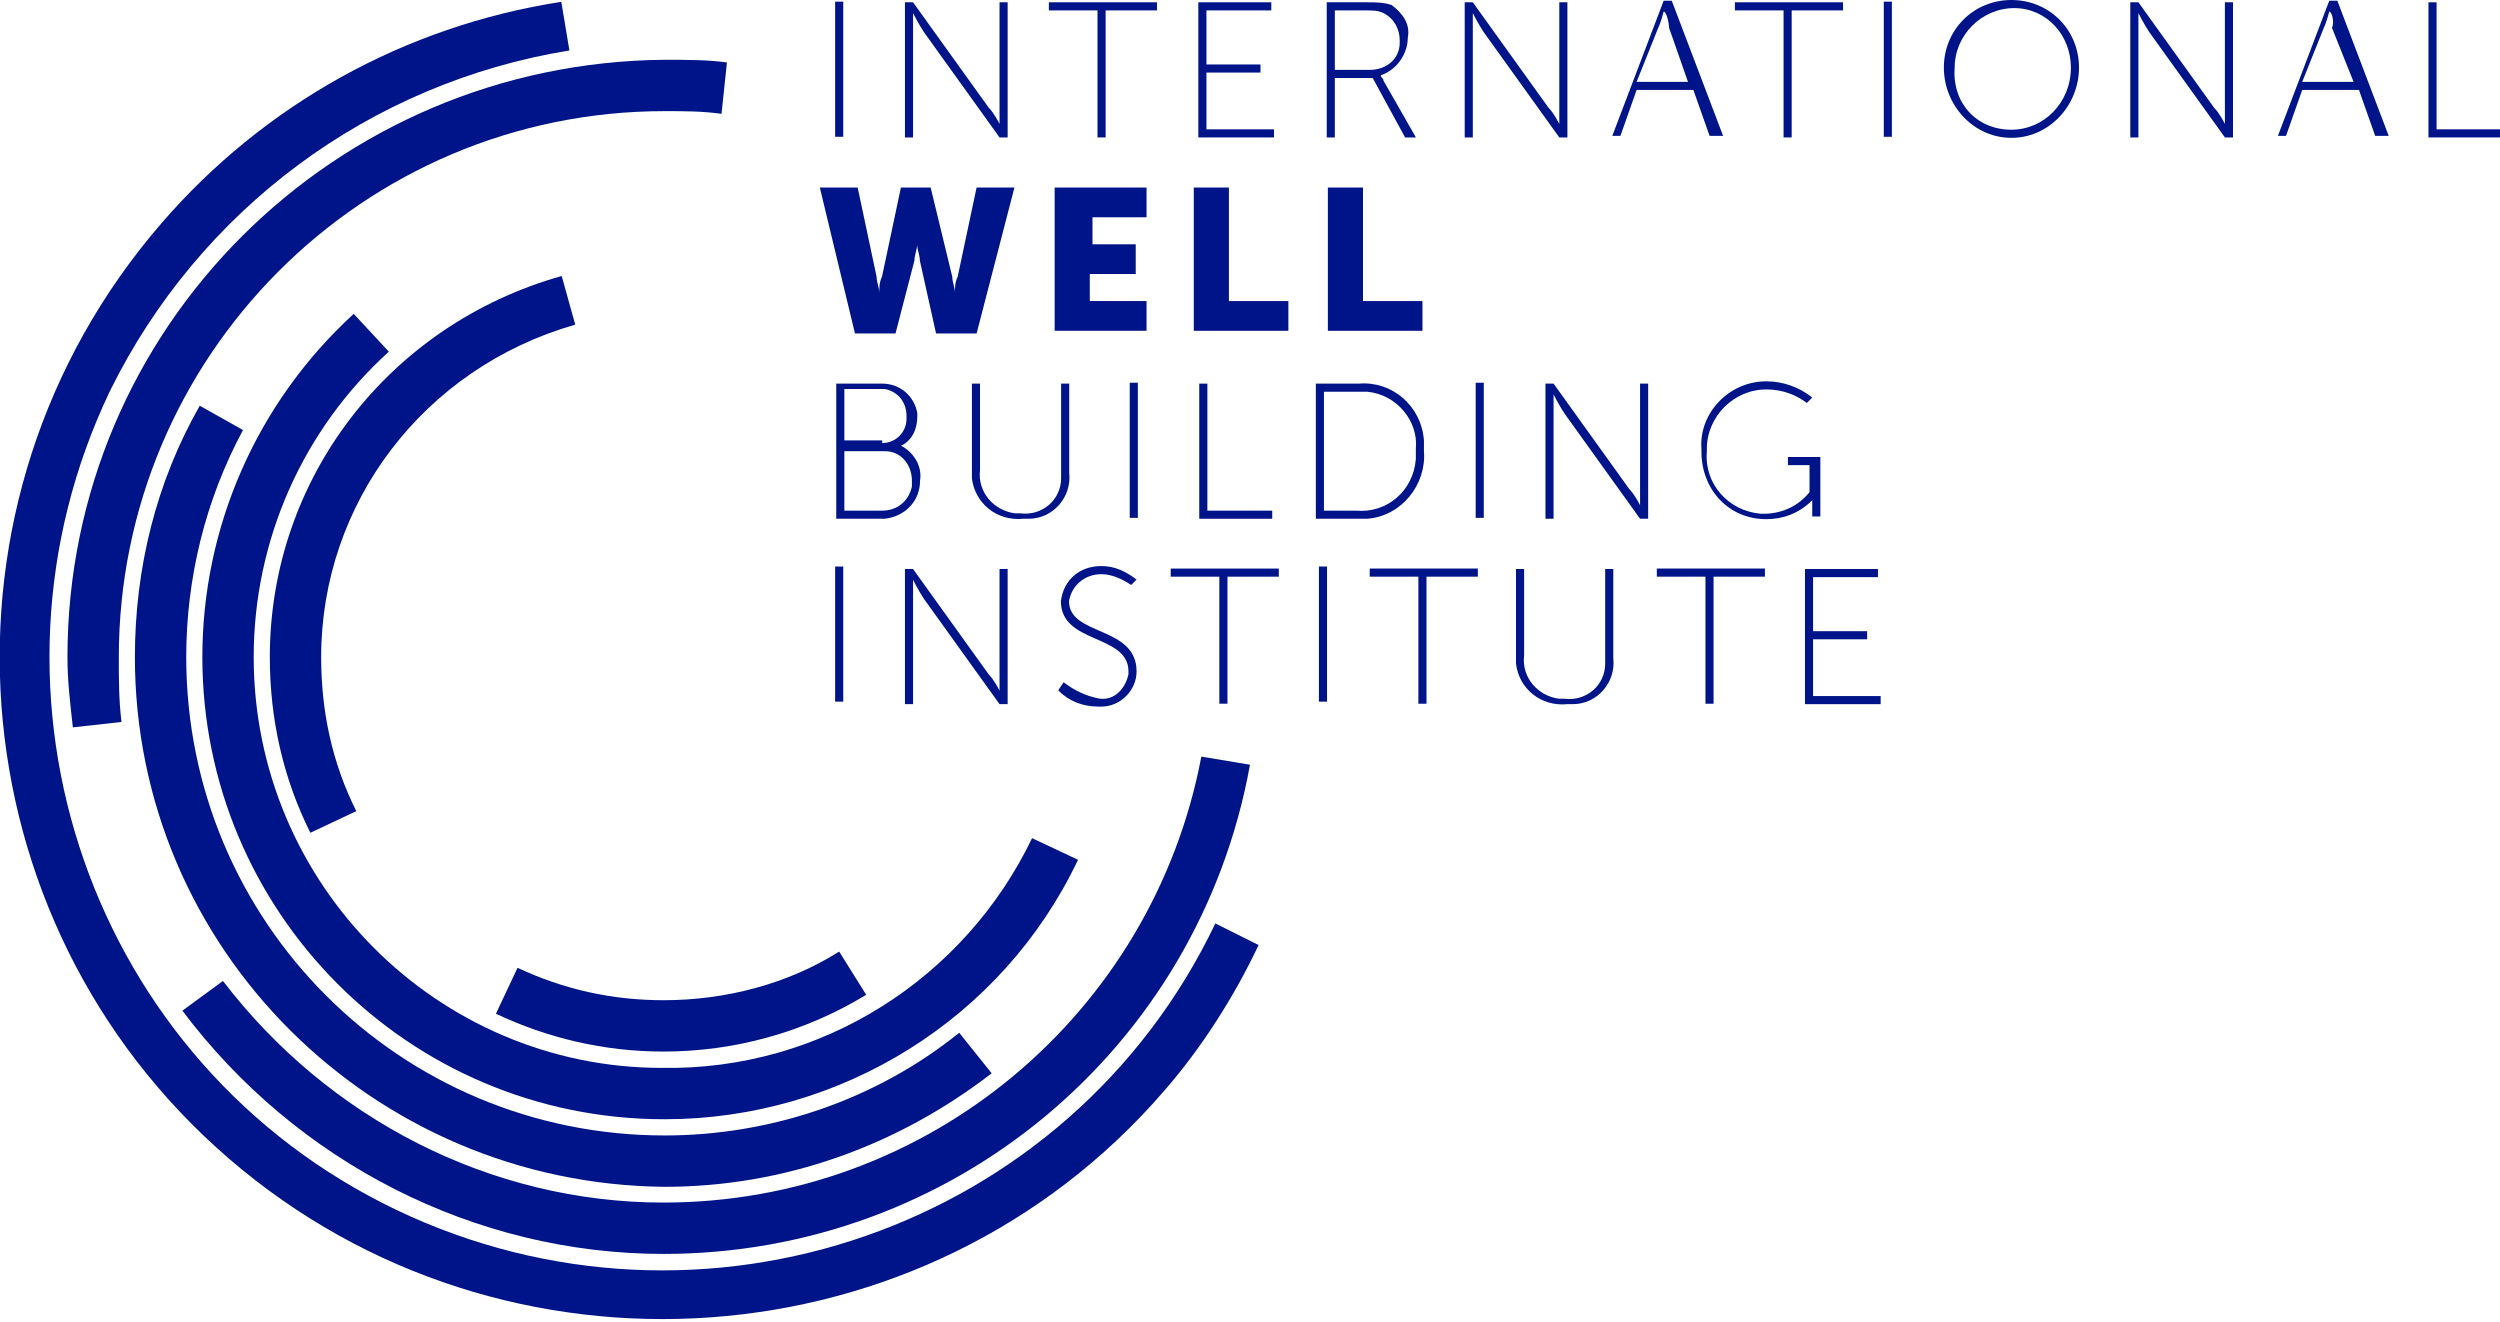
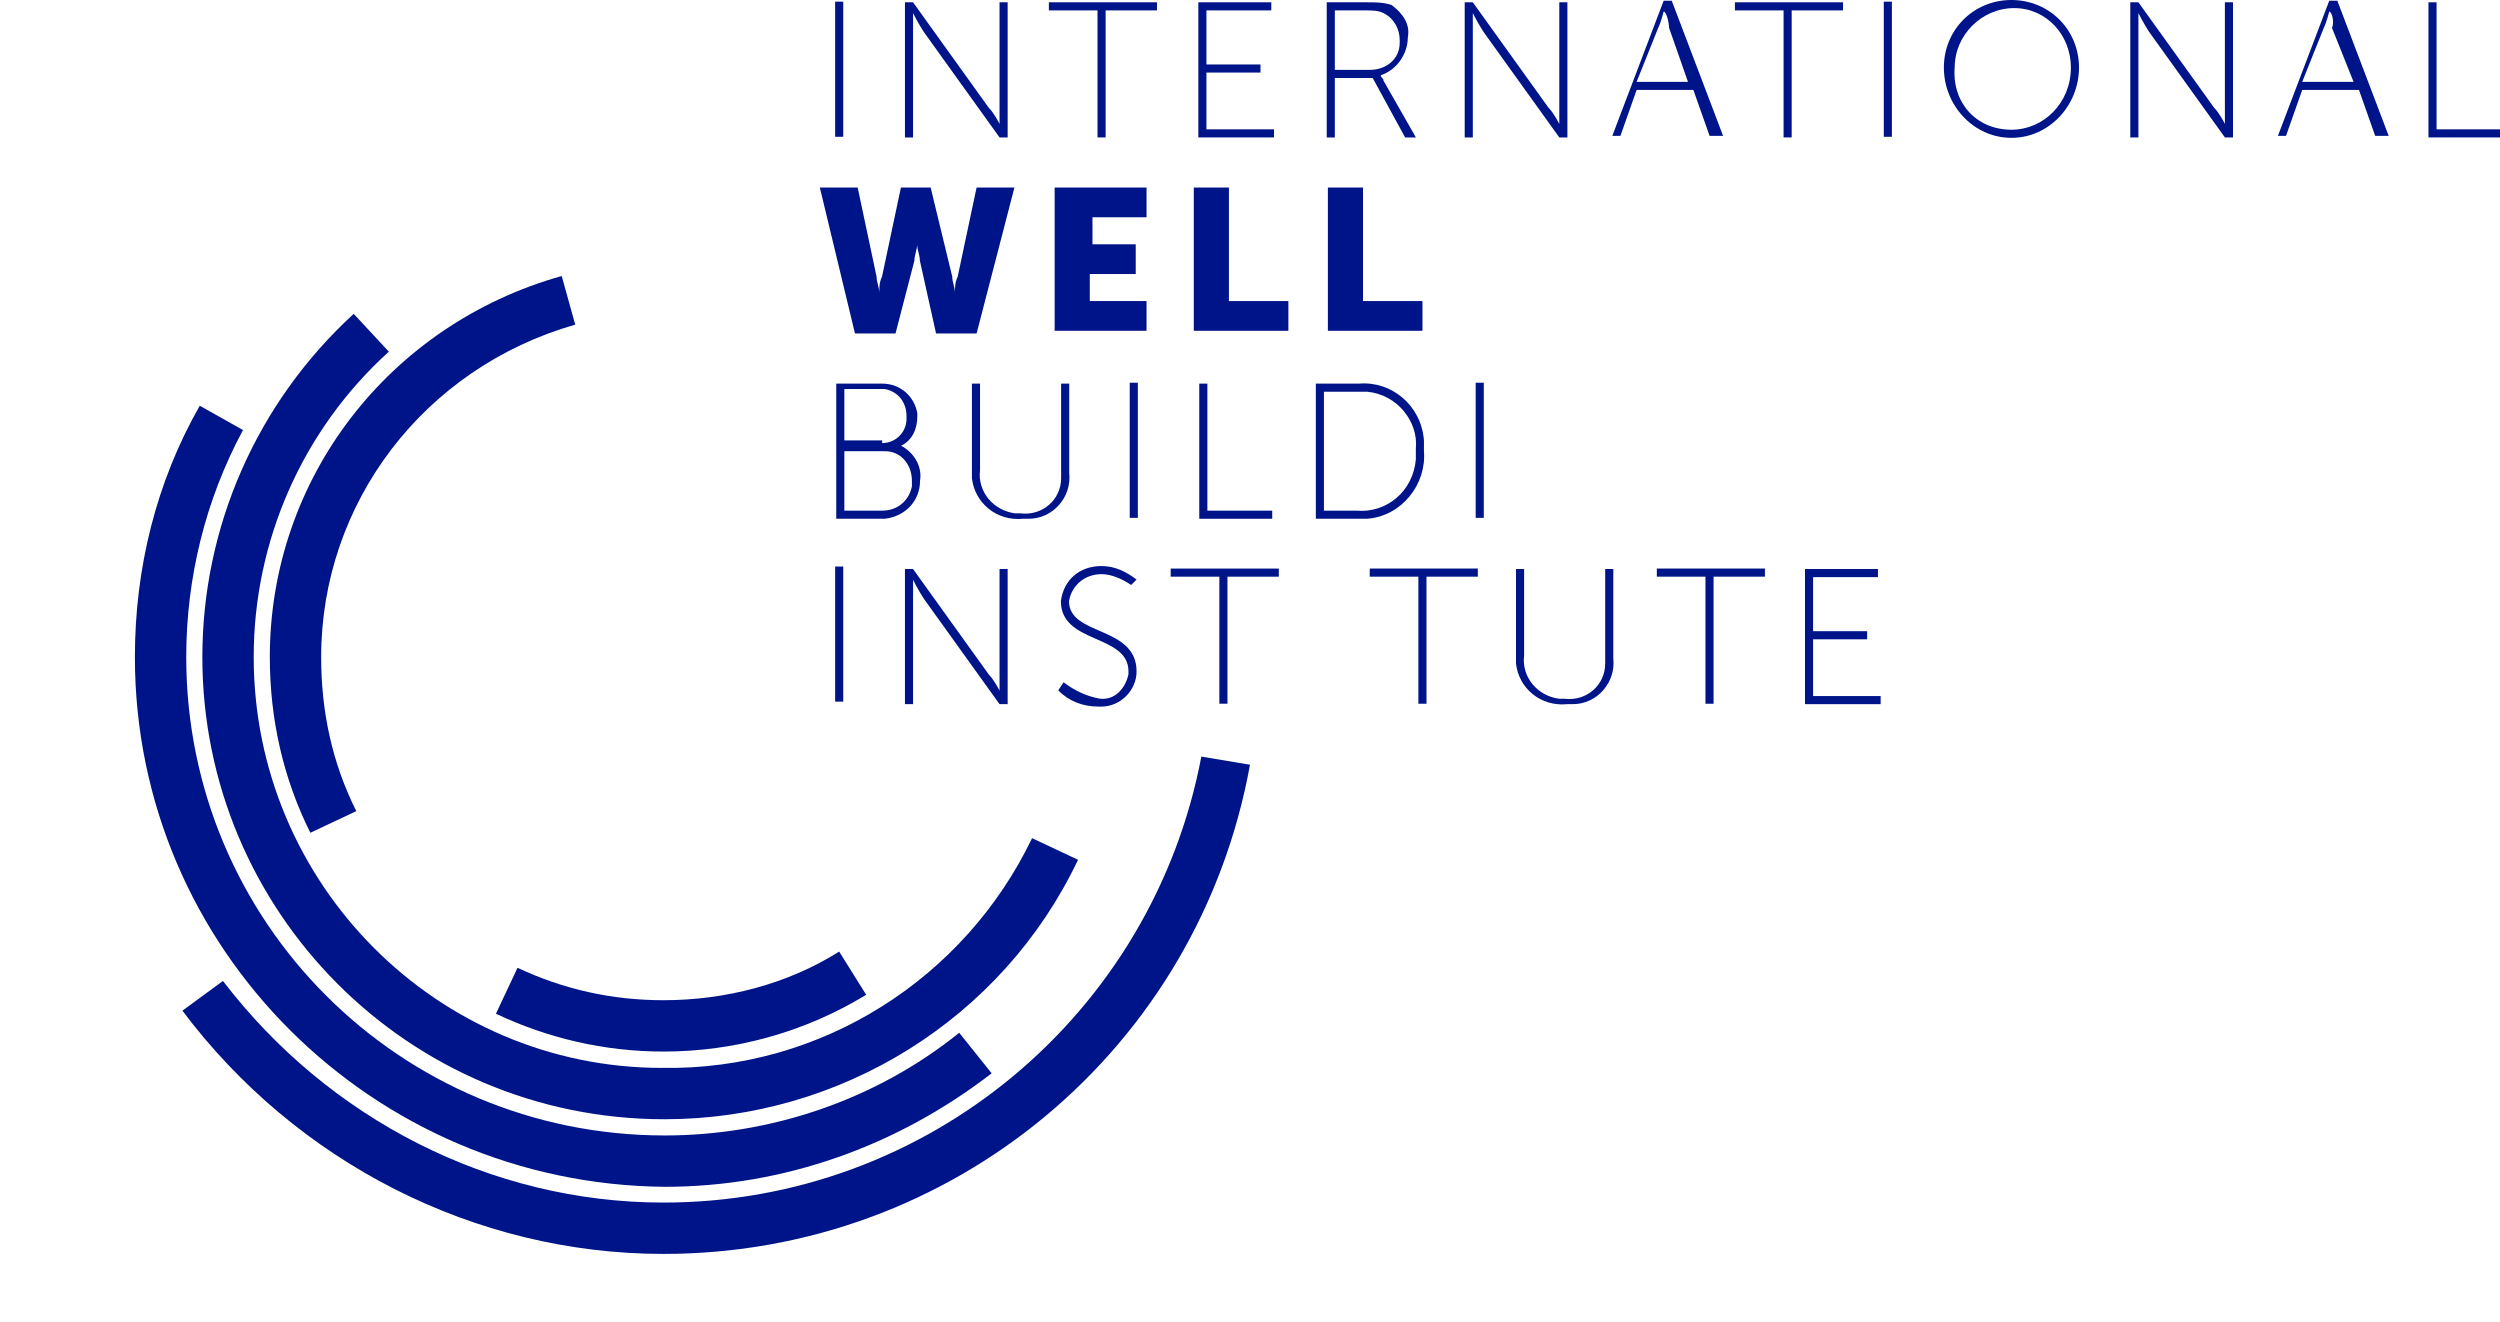
<svg xmlns="http://www.w3.org/2000/svg" version="1.1" id="Calque_1" x="0px" y="0px" viewBox="0 0 92.5 48.9" style="enable-background:new 0 0 92.5 48.9;" xml:space="preserve">
  <style type="text/css">
	.st0{fill:#001489;}
</style>
  <g id="Groupe_3235" transform="translate(0 48.861)">
    <path id="Tracé_1792" class="st0" d="M30.9-43.8h0.3v-5h-0.3V-43.8z" />
    <g>
      <g id="Groupe_3236">
        <g id="Groupe_3235-2" transform="translate(33.483 -48.776)">
          <path id="Tracé_1793" class="st0" d="M0,0h0.3l2.8,3.9c0.2,0.2,0.4,0.6,0.4,0.6h0c0,0,0-0.4,0-0.6V0h0.3v5H3.5L0.7,1.1      C0.5,0.8,0.3,0.4,0.3,0.4h0c0,0,0,0.4,0,0.6V5H0V0z" />
        </g>
      </g>
    </g>
    <g id="Groupe_3237" transform="translate(38.808 -48.776)">
      <path id="Tracé_1795" class="st0" d="M0,0v0.3h1.8V5h0.3V0.3H4V0H0z" />
    </g>
    <g id="Groupe_3238" transform="translate(44.338 -48.776)">
      <path id="Tracé_1796" class="st0" d="M0,0v5h2.8V4.7H0.3V2.6h2V2.3h-2v-2h2.4V0H0z" />
    </g>
    <g>
      <g id="Groupe_3242">
        <g id="Groupe_3239" transform="translate(49.089 -48.776)">
          <path id="Tracé_1797" class="st0" d="M0,0h1.5c0.3,0,0.6,0,0.9,0.1C2.8,0.4,3.1,0.8,3,1.3c0,0.6-0.4,1.2-1,1.4v0      c0,0.1,0.1,0.1,0.1,0.2L3.3,5H2.9L1.7,2.8H0.3V5H0V0z M1.6,2.5c0.6,0,1.1-0.4,1.1-1c0,0,0-0.1,0-0.1c0-0.4-0.2-0.8-0.6-1      C1.9,0.3,1.7,0.3,1.4,0.3H0.3v2.2H1.6z" />
        </g>
        <g id="Groupe_3240" transform="translate(54.194 -48.776)">
          <path id="Tracé_1798" class="st0" d="M0,0h0.3l2.8,3.9c0.2,0.2,0.4,0.6,0.4,0.6h0c0,0,0-0.4,0-0.6V0h0.3v5H3.5L0.7,1.1      C0.5,0.8,0.3,0.4,0.3,0.4h0c0,0,0,0.4,0,0.6V5H0V0z" />
        </g>
        <g id="Groupe_3241" transform="translate(62.655 -45.533)">
          <path id="Tracé_1799" class="st0" d="M0,0h-2.1l-0.6,1.7h-0.3l1.9-5h0.3l1.9,5H0.6L0,0z M-1.1-2.9c0,0-0.1,0.4-0.2,0.6l-0.8,2      h1.9l-0.7-2C-0.9-2.5-1-2.9-1.1-2.9L-1.1-2.9z" />
        </g>
      </g>
    </g>
    <g id="Groupe_3243" transform="translate(64.192 -48.776)">
      <path id="Tracé_1801" class="st0" d="M0,0v0.3h1.8V5h0.3V0.3H4V0H0z" />
    </g>
    <path id="Tracé_1802" class="st0" d="M69.7-43.8H70v-5h-0.3V-43.8z" />
    <g>
      <g id="Groupe_3247">
        <g id="Groupe_3244" transform="translate(74.423 -48.861)">
          <path id="Tracé_1803" class="st0" d="M0,0c1.4,0,2.5,1.1,2.5,2.5c0,0,0,0,0,0c0,1.4-1.1,2.6-2.5,2.6c0,0,0,0,0,0      c-1.4,0-2.5-1.2-2.5-2.6c0,0,0,0,0,0C-2.5,1.1-1.4,0,0,0C0,0,0,0,0,0 M0,4.8c1.2,0,2.2-1,2.2-2.3c0,0,0,0,0,0      c0-1.2-0.9-2.2-2.1-2.2c0,0,0,0,0,0c-1.2,0-2.2,1-2.2,2.2c0,0,0,0,0,0C-2.2,3.8-1.3,4.8,0,4.8C0,4.8,0,4.8,0,4.8" />
        </g>
        <g id="Groupe_3245" transform="translate(78.821 -48.776)">
          <path id="Tracé_1804" class="st0" d="M0,0h0.3l2.8,3.9c0.2,0.2,0.4,0.6,0.4,0.6h0c0,0,0-0.4,0-0.6V0h0.3v5H3.5L0.7,1.1      C0.5,0.8,0.3,0.4,0.3,0.4h0c0,0,0,0.4,0,0.6V5H0V0z" />
        </g>
        <g id="Groupe_3246" transform="translate(87.282 -45.533)">
          <path id="Tracé_1805" class="st0" d="M0,0h-2.1l-0.6,1.7h-0.3l1.9-5h0.3l1.9,5H0.6L0,0z M-1.1-2.9c0,0-0.1,0.4-0.2,0.6l-0.8,2      h1.9l-0.8-2C-0.9-2.5-1-2.9-1.1-2.9L-1.1-2.9z" />
        </g>
      </g>
    </g>
    <g id="Groupe_3248" transform="translate(89.853 -48.776)">
      <path id="Tracé_1807" class="st0" d="M0,0v5h2.7V4.7H0.3V0H0z" />
    </g>
    <g>
      <g id="Groupe_3250">
        <g id="Groupe_3249" transform="translate(30.334 -41.922)">
          <path id="Tracé_1808" class="st0" d="M0,0h1.4l0.7,3.3c0,0.2,0.1,0.4,0.1,0.6h0c0-0.2,0-0.4,0.1-0.6L3,0h1.1l0.8,3.3      C4.9,3.5,5,3.7,5,3.9h0c0-0.2,0-0.4,0.1-0.6L5.8,0h1.4L5.8,5.4H4.3L3.7,2.7c0-0.2-0.1-0.4-0.1-0.6h0c0,0.2-0.1,0.4-0.1,0.6      L2.8,5.4H1.3L0,0z" />
        </g>
      </g>
    </g>
    <g id="Groupe_3251" transform="translate(39.022 -41.922)">
      <path id="Tracé_1810" class="st0" d="M0,0h3.4v1.1h-2v1h1.6v1.1H1.3v1h2.1v1.1H0V0z" />
    </g>
    <g id="Groupe_3252" transform="translate(44.17 -41.922)">
      <path id="Tracé_1811" class="st0" d="M0,0h1.3v4.2h2.2v1.1H0V0z" />
    </g>
    <g id="Groupe_3253" transform="translate(49.131 -41.922)">
      <path id="Tracé_1812" class="st0" d="M0,0h1.3v4.2h2.2v1.1H0V0z" />
    </g>
    <g>
      <g id="Groupe_3256">
        <g id="Groupe_3254" transform="translate(30.941 -34.667)">
          <path id="Tracé_1813" class="st0" d="M0,0h1.7c0.7,0,1.2,0.5,1.3,1.1c0,0,0,0.1,0,0.1c0,0.5-0.2,0.9-0.6,1.1v0      C2.8,2.5,3.2,3,3.1,3.6c0,0.7-0.5,1.3-1.3,1.4c0,0-0.1,0-0.1,0H0V0z M1.7,2.2c0.5,0,0.9-0.4,0.9-0.9c0,0,0-0.1,0-0.1      c0-0.5-0.3-0.9-0.8-1c0,0-0.1,0-0.1,0H0.3v1.9H1.7z M1.7,4.7c0.6,0,1-0.4,1.1-0.9c0-0.1,0-0.1,0-0.2c0-0.6-0.4-1.1-1-1.1      c0,0-0.1,0-0.1,0H0.3v2.2L1.7,4.7z" />
        </g>
        <g id="Groupe_3255" transform="translate(35.961 -34.667)">
          <path id="Tracé_1814" class="st0" d="M0,0h0.3v3.2C0.2,4,0.8,4.7,1.6,4.8c0.1,0,0.1,0,0.2,0c0.8,0.1,1.5-0.5,1.5-1.3      c0-0.1,0-0.1,0-0.2V0h0.3v3.3C3.7,4.2,3,5,2.1,5C2,5,1.9,5,1.9,5C0.9,5.1,0.1,4.4,0,3.5c0-0.1,0-0.1,0-0.2V0z" />
        </g>
      </g>
    </g>
    <path id="Tracé_1816" class="st0" d="M41.8-29.7h0.3v-5h-0.3V-29.7z" />
    <g id="Groupe_3257" transform="translate(44.373 -34.667)">
      <path id="Tracé_1817" class="st0" d="M0,0h0.3v4.7h2.4V5H0V0z" />
    </g>
    <g>
      <g id="Groupe_3259">
        <g id="Groupe_3258" transform="translate(48.686 -34.667)">
          <path id="Tracé_1818" class="st0" d="M0,0h1.6C2.8-0.1,3.9,0.8,4,2.1c0,0.1,0,0.2,0,0.4C4.1,3.7,3.2,4.9,1.9,5      C1.8,5,1.7,5,1.6,5H0V0z M1.5,4.7C2.6,4.8,3.6,4,3.7,2.8c0-0.1,0-0.2,0-0.4C3.8,1.4,3,0.4,1.9,0.3c-0.1,0-0.2,0-0.4,0H0.3v4.4      H1.5z" />
        </g>
      </g>
    </g>
    <path id="Tracé_1820" class="st0" d="M54.6-29.7h0.3v-5h-0.3V-29.7z" />
    <g>
      <g id="Groupe_3262">
        <g id="Groupe_3260" transform="translate(57.182 -34.667)">
-           <path id="Tracé_1821" class="st0" d="M0,0h0.3l2.8,3.9c0.2,0.2,0.4,0.6,0.4,0.6h0c0,0,0-0.4,0-0.6V0h0.3v5H3.5L0.7,1.1      C0.5,0.8,0.3,0.4,0.3,0.4h0c0,0,0,0.4,0,0.6V5H0V0z" />
-         </g>
+           </g>
        <g id="Groupe_3261" transform="translate(65.353 -34.752)">
-           <path id="Tracé_1822" class="st0" d="M0,0c0.6,0,1.2,0.2,1.7,0.6L1.5,0.8C1.1,0.5,0.6,0.3,0,0.3c-1.2,0-2.2,1-2.2,2.2      c0,0,0,0.1,0,0.1c-0.1,1.2,0.8,2.2,2,2.3c0,0,0.1,0,0.1,0c0.7,0,1.3-0.3,1.7-0.8v-1H0.8V2.8H2V5H1.7V4.6c0-0.1,0-0.2,0-0.2h0      C1.2,4.9,0.6,5.1,0,5.1c-1.4,0-2.4-1.1-2.4-2.5c0,0,0,0,0-0.1C-2.5,1.2-1.4,0,0,0C0,0,0,0,0,0" />
-         </g>
+           </g>
      </g>
    </g>
    <path id="Tracé_1824" class="st0" d="M30.9-22.9h0.3v-5h-0.3V-22.9z" />
    <g>
      <g id="Groupe_3265">
        <g id="Groupe_3263" transform="translate(33.483 -27.807)">
          <path id="Tracé_1825" class="st0" d="M0,0h0.3l2.8,3.9c0.2,0.2,0.4,0.6,0.4,0.6h0c0,0,0-0.4,0-0.6V0h0.3v5H3.5L0.7,1.1      C0.5,0.8,0.3,0.4,0.3,0.4h0c0,0,0,0.4,0,0.6V5H0V0z" />
        </g>
        <g id="Groupe_3264" transform="translate(39.353 -23.617)">
          <path id="Tracé_1826" class="st0" d="M0,0c0.4,0.3,0.8,0.5,1.3,0.6c0.6,0.1,1-0.4,1.1-0.9c0,0,0,0,0-0.1c0-1.4-2.5-1-2.5-2.6      c0.1-0.8,0.7-1.3,1.5-1.3c0,0,0,0,0,0c0.5,0,0.9,0.2,1.3,0.5L2.5-3.6C2.2-3.8,1.8-4,1.4-4C0.8-4,0.3-3.6,0.2-3c0,0,0,0,0,0      c0,1.3,2.5,0.9,2.5,2.6c0,0.7-0.6,1.3-1.3,1.3c0,0-0.1,0-0.1,0c-0.6,0-1.1-0.2-1.5-0.6L0,0z" />
        </g>
      </g>
    </g>
    <g id="Groupe_3266" transform="translate(45.116 -27.524)">
      <path id="Tracé_1828" class="st0" d="M0,0h-1.8v-0.3h4V0H0.3v4.7H0V0z" />
    </g>
-     <path id="Tracé_1829" class="st0" d="M48.8-22.9h0.3v-5h-0.3V-22.9z" />
    <g id="Groupe_3267" transform="translate(52.48 -27.524)">
      <path id="Tracé_1830" class="st0" d="M0,0h-1.8v-0.3h4V0H0.3v4.7H0V0z" />
    </g>
    <g>
      <g id="Groupe_3269">
        <g id="Groupe_3268" transform="translate(56.092 -27.807)">
          <path id="Tracé_1831" class="st0" d="M0,0h0.3v3.2C0.2,4,0.8,4.7,1.6,4.8c0.1,0,0.1,0,0.2,0c0.8,0.1,1.5-0.5,1.5-1.3      c0-0.1,0-0.1,0-0.2V0h0.3v3.3C3.7,4.2,3,5,2.1,5C2,5,1.9,5,1.9,5C0.9,5.1,0.1,4.4,0,3.5c0-0.1,0-0.1,0-0.2V0z" />
        </g>
      </g>
    </g>
    <g id="Groupe_3270" transform="translate(63.102 -27.524)">
      <path id="Tracé_1833" class="st0" d="M0,0h-1.8v-0.3h4V0H0.3v4.7H0V0z" />
    </g>
    <g id="Groupe_3271" transform="translate(66.784 -27.807)">
      <path id="Tracé_1834" class="st0" d="M0,0h2.7v0.3H0.3v2h2v0.3h-2v2.1h2.5V5H0V0z" />
    </g>
    <g>
      <g id="Groupe_3279">
        <g id="Groupe_3272" transform="translate(5.968 -40.594)">
-           <path id="Tracé_1835" class="st0" d="M0,0c-8.9,10.3-7.7,25.8,2.5,34.6s25.8,7.7,34.6-2.5c1.4-1.6,2.6-3.5,3.5-5.4L39,25.9      c-5.4,11.3-19,16-30.3,10.6s-16-19-10.6-30.3C1.4-0.5,7.7-5.2,15.1-6.4l-0.3-1.8C9-7.3,3.8-4.4,0,0" />
-         </g>
+           </g>
        <g id="Groupe_3273" transform="translate(2.496 -24.549)">
-           <path id="Tracé_1836" class="st0" d="M0,0c0,0.9,0.1,1.7,0.2,2.6L2,2.4C1.9,1.6,1.9,0.8,1.9,0c0-11.1,9-20.2,20.2-20.2      c0.7,0,1.4,0,2.1,0.1l0.2-1.9c-0.7-0.1-1.5-0.1-2.3-0.1C9.9-22,0-12.2,0,0" />
-         </g>
+           </g>
        <g id="Groupe_3274" transform="translate(24.549 -4.366)">
          <path id="Tracé_1837" class="st0" d="M0,0c-6.4,0-12.4-3.1-16.3-8.2l-1.5,1.1c4.2,5.6,10.8,9,17.8,9c10.7,0,19.8-7.6,21.7-18.1      l-1.8-0.3C18.1-7,9.8,0,0,0" />
        </g>
        <g id="Groupe_3275" transform="translate(4.991 -24.549)">
          <path id="Tracé_1838" class="st0" d="M0,0c0,10.8,8.8,19.5,19.6,19.6c4.4,0,8.6-1.5,12.1-4.2l-1.2-1.5c-3.1,2.5-7,3.8-10.9,3.8      C9.8,17.7,1.9,9.8,1.9,0c0-2.9,0.7-5.8,2.1-8.4L2.4-9.3C0.8-6.5,0-3.3,0,0" />
        </g>
        <g id="Groupe_3276" transform="translate(7.487 -24.549)">
          <path id="Tracé_1839" class="st0" d="M0,0c0,9.4,7.6,17.1,17.1,17.1c6.5,0,12.5-3.7,15.3-9.6l-1.7-0.8      c-2.5,5.2-7.8,8.6-13.7,8.5C8.7,15.2,1.9,8.4,1.9,0c0-4.3,1.8-8.4,5-11.3l-1.3-1.4C2-9.4,0-4.8,0,0" />
        </g>
        <g id="Groupe_3277" transform="translate(9.983 -24.549)">
          <path id="Tracé_1840" class="st0" d="M0,0c0,2.3,0.5,4.5,1.5,6.5l1.7-0.8C2.3,3.9,1.9,2,1.9,0c0-5.7,3.8-10.7,9.4-12.3      l-0.5-1.8C4.4-12.3,0-6.6,0,0" />
        </g>
        <g id="Groupe_3278" transform="translate(24.549 -11.853)">
          <path id="Tracé_1841" class="st0" d="M0,0c-1.9,0-3.7-0.4-5.4-1.2l-0.8,1.7c1.9,0.9,4,1.4,6.2,1.4c2.6,0,5.2-0.7,7.5-2.1      l-1-1.6C4.6-0.6,2.3,0,0,0" />
        </g>
      </g>
    </g>
  </g>
</svg>